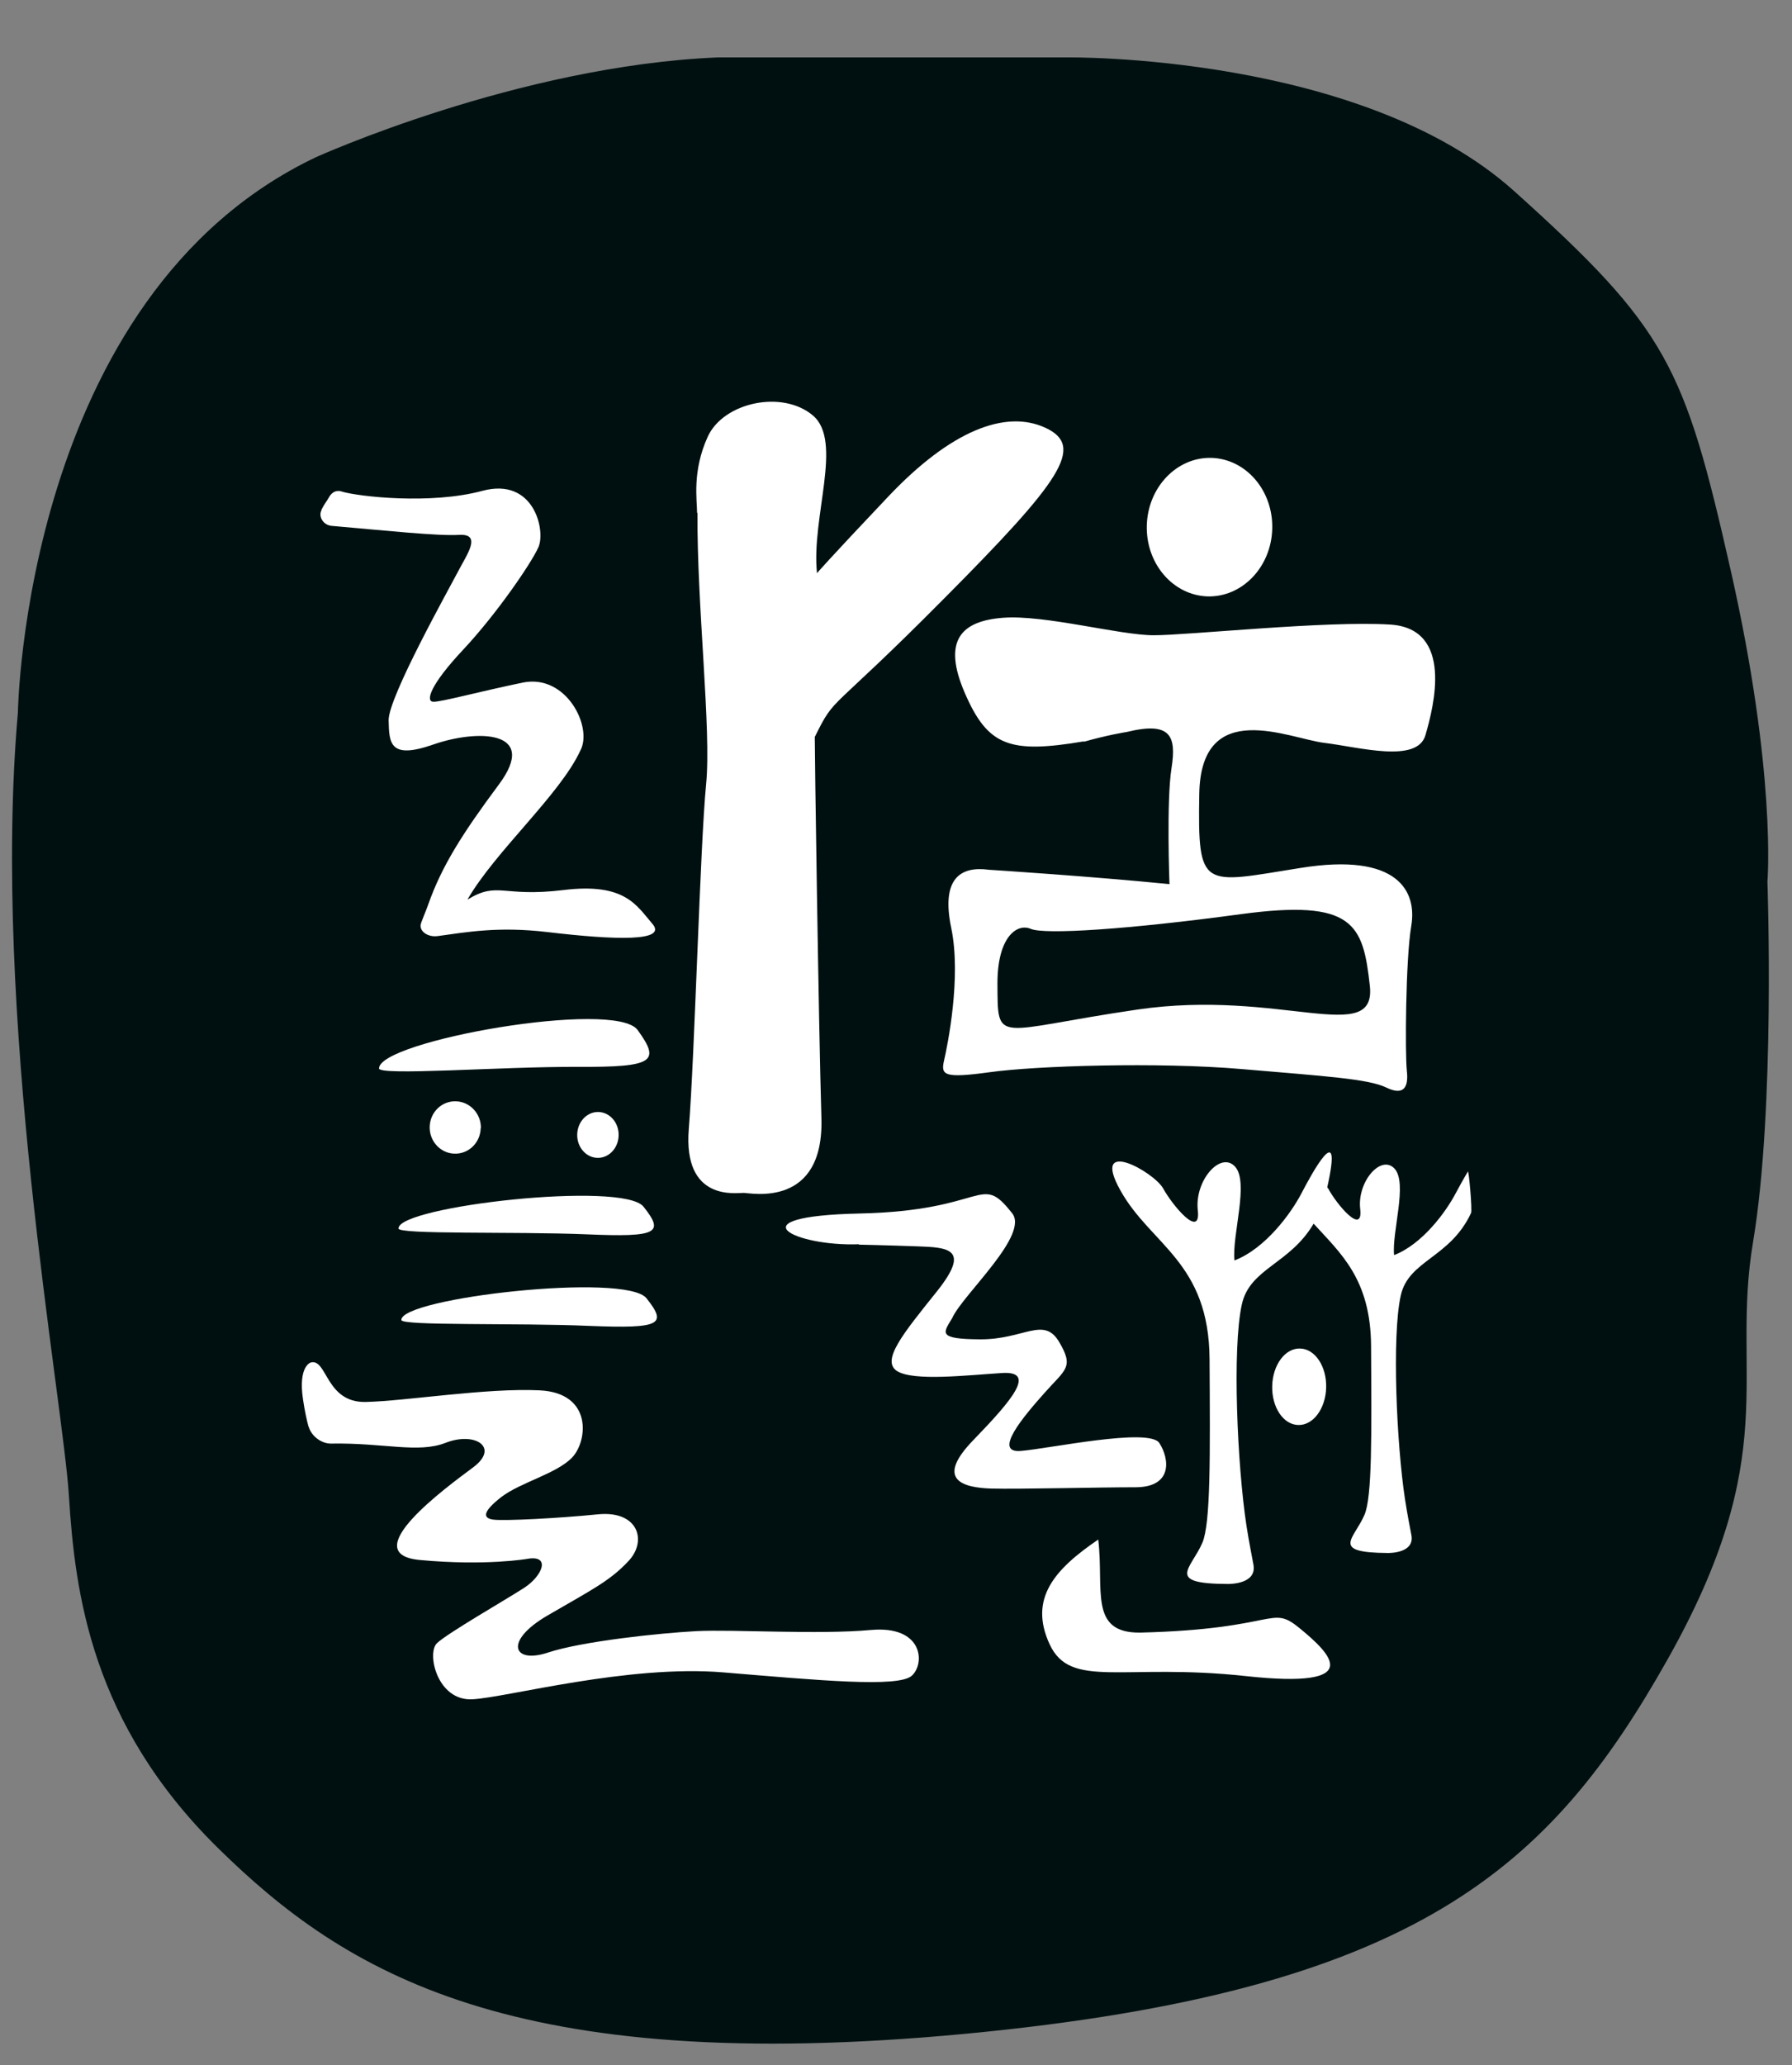
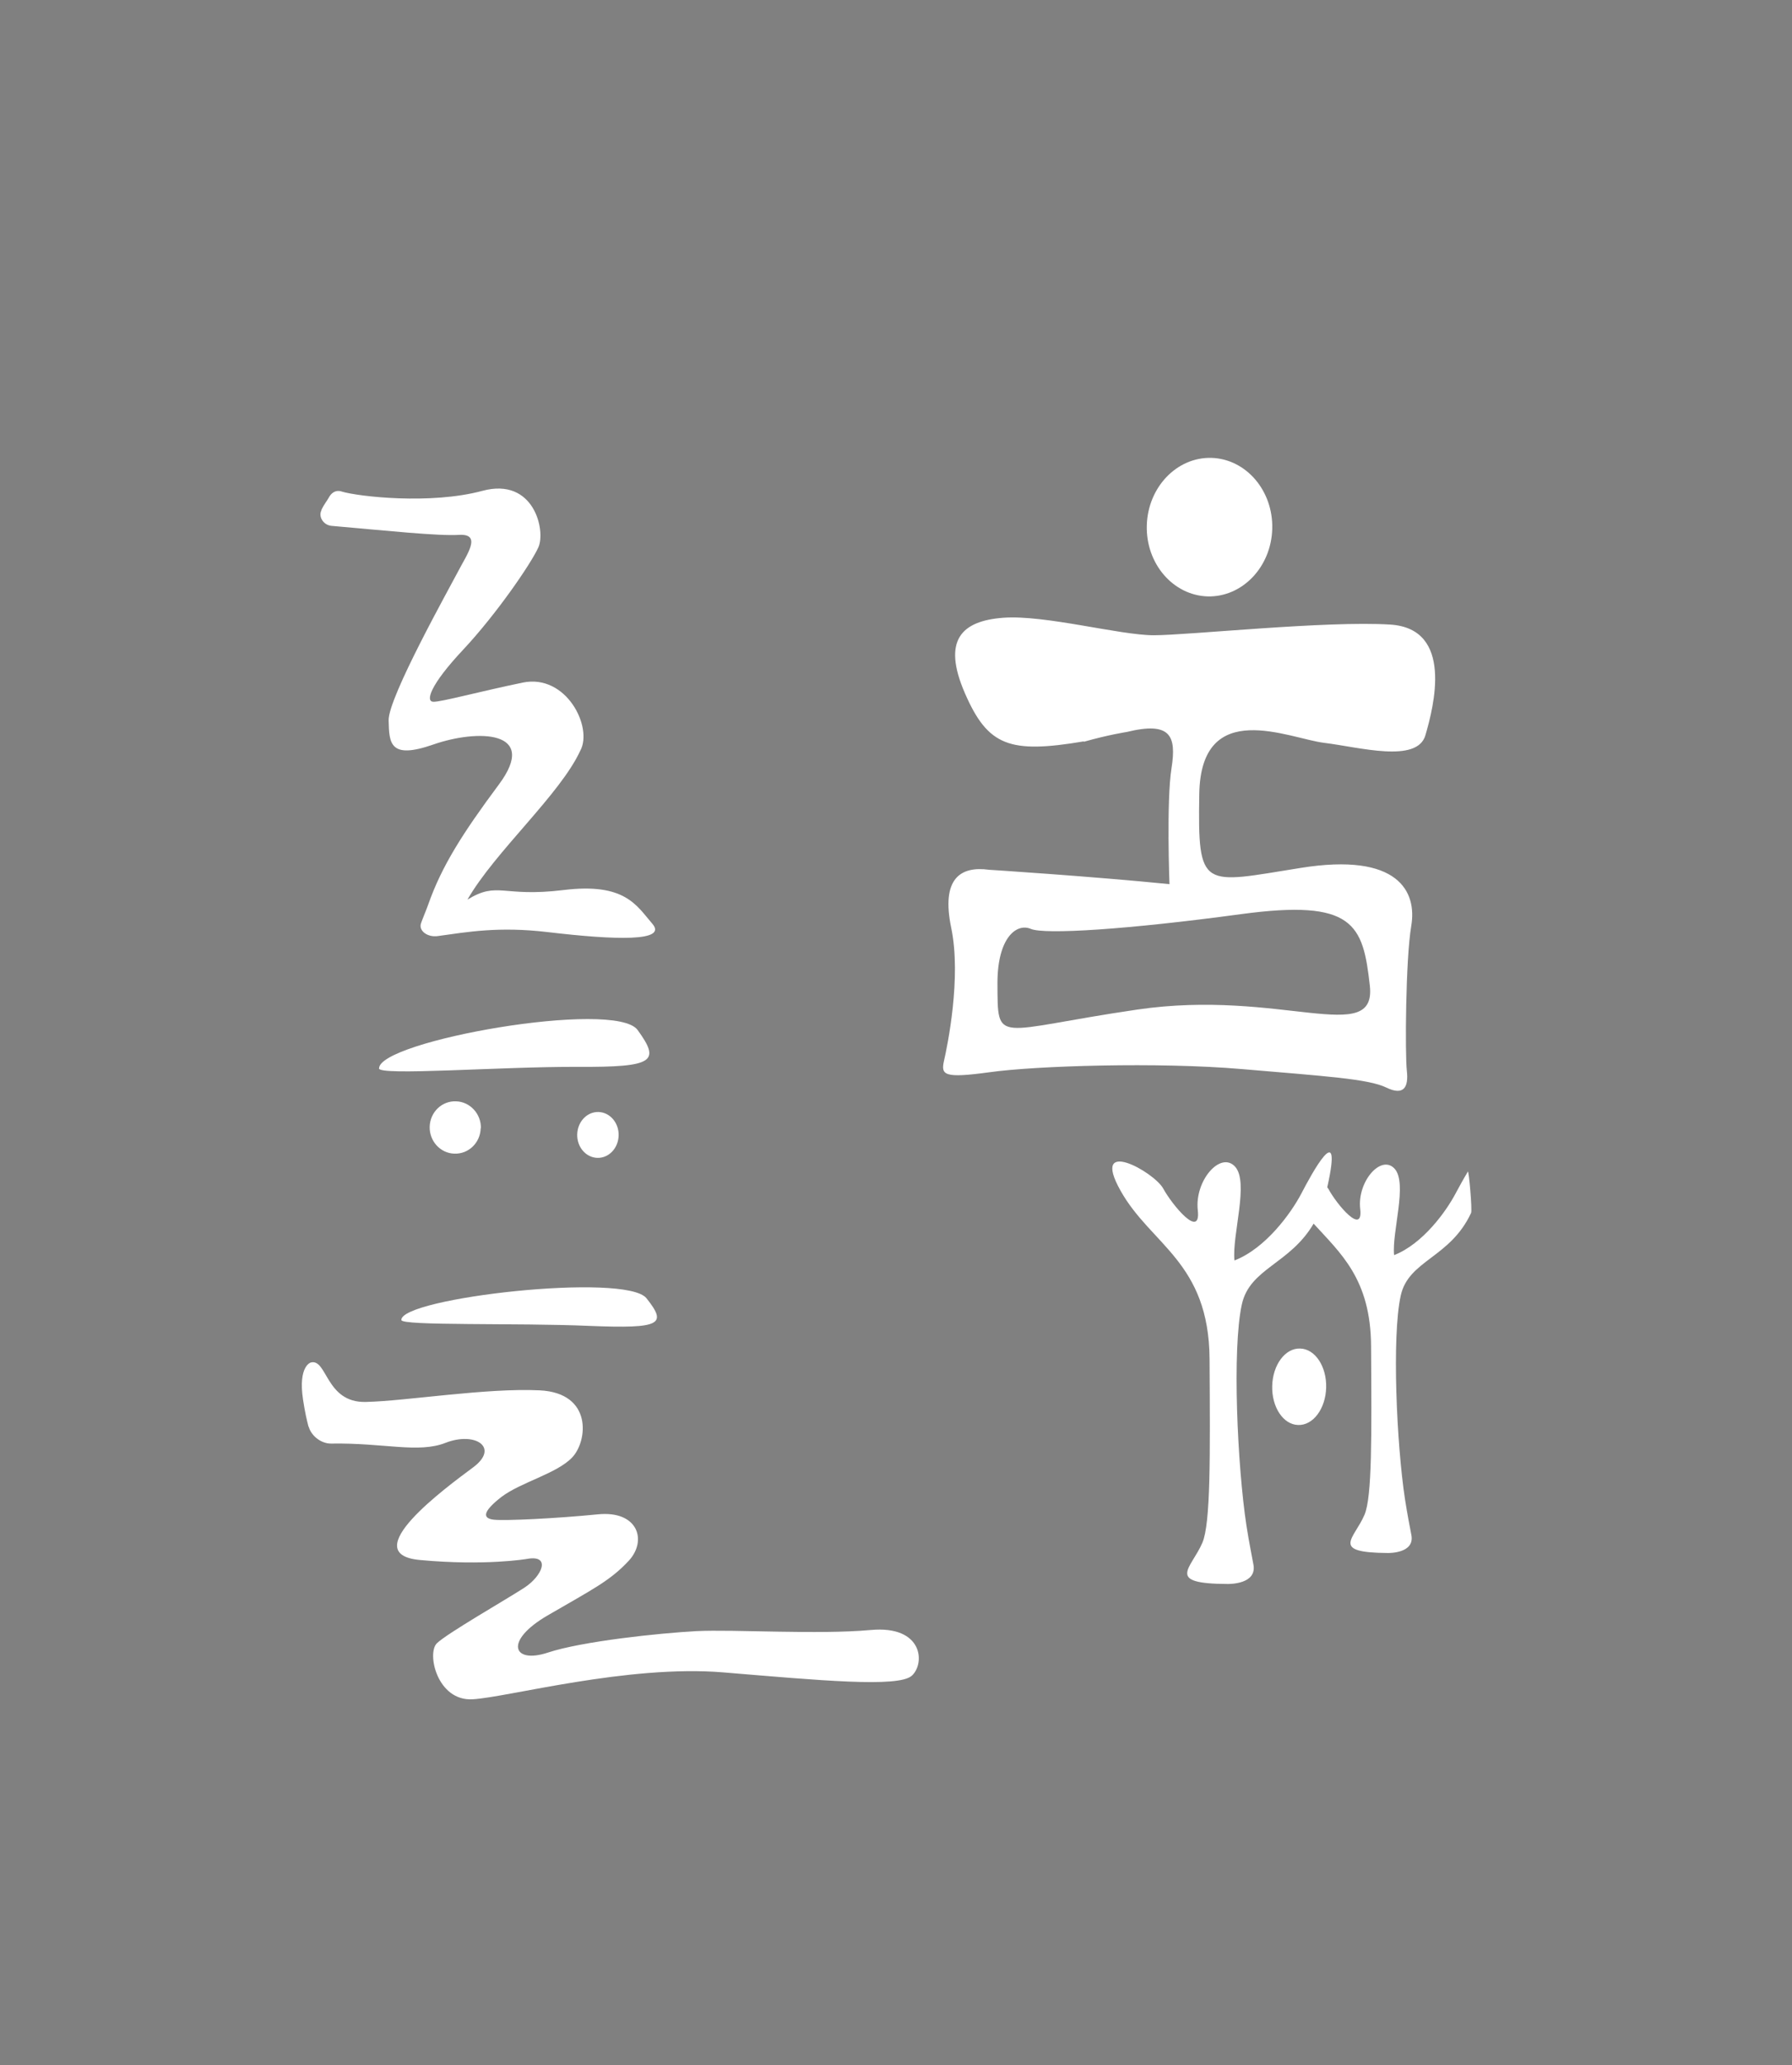
<svg xmlns="http://www.w3.org/2000/svg" width="46" height="53" viewBox="0 0 46 53" fill="none">
  <rect x="0" y="0" width="46" height="53" fill="#808080" stroke="none" />
-   <path d="M0.459 18.288C0.459 18.288 0.615 7.599 8.108 4.035C8.108 4.035 13.299 1.685 18.433 1.473H27.391C27.391 1.473 34.935 1.369 38.869 4.905C42.797 8.436 43.237 9.381 44.423 14.619C45.61 19.857 45.369 22.623 45.369 22.623C45.369 22.623 45.577 28.432 45 31.874C44.423 35.315 45.785 37.306 42.797 42.6C39.809 47.895 36.406 51.09 24.772 52.192C13.138 53.293 8.841 50.617 5.593 47.422C2.346 44.226 1.925 40.884 1.769 38.388C1.613 35.892 -0.221 26.045 0.459 18.288Z" fill="#001010" />
  <path d="M32.658 13.575C32.629 14.553 31.887 15.328 30.998 15.305C30.11 15.276 29.41 14.463 29.438 13.48C29.467 12.502 30.209 11.726 31.098 11.75C31.986 11.778 32.686 12.591 32.658 13.575Z" fill="white" />
  <path d="M8.255 13.088C8.161 13.262 8.307 13.475 8.506 13.494C9.914 13.617 11.243 13.759 11.786 13.726C12.382 13.693 11.98 14.236 11.763 14.657C11.545 15.078 9.962 17.9 9.976 18.486C9.99 19.072 9.999 19.498 11.125 19.105C12.25 18.713 13.852 18.732 12.803 20.136C11.871 21.389 11.337 22.23 10.992 23.213C10.95 23.336 10.803 23.681 10.798 23.729C10.77 23.908 10.992 24.055 11.233 24.022C11.994 23.918 12.793 23.771 14.046 23.918C15.8 24.126 17.147 24.168 16.745 23.705C16.343 23.242 16.05 22.646 14.467 22.84C12.883 23.034 12.789 22.604 11.999 23.086C12.704 21.857 14.377 20.391 14.897 19.261C15.223 18.661 14.538 17.285 13.417 17.517C12.297 17.749 11.333 18.013 11.125 18.009C10.917 18.004 11.035 17.583 11.886 16.676C12.737 15.768 13.63 14.468 13.819 14.047C14.013 13.627 13.715 12.237 12.382 12.596C11.054 12.955 9.196 12.742 8.775 12.615C8.775 12.615 8.572 12.525 8.439 12.771C8.387 12.865 8.326 12.932 8.25 13.083L8.255 13.088ZM7.924 36.611C7.99 36.852 8.25 37.05 8.501 37.045C9.853 37.022 10.737 37.301 11.437 37.026C12.198 36.729 12.831 37.145 12.146 37.655C11.46 38.166 9.106 39.882 10.784 40.033C12.462 40.189 13.526 40.005 13.526 40.005C14.15 39.891 13.928 40.44 13.455 40.747C12.982 41.054 11.479 41.914 11.214 42.17C10.95 42.43 11.224 43.659 12.132 43.607C13.039 43.555 16.117 42.713 18.57 42.917C21.023 43.12 23.061 43.314 23.406 43.002C23.751 42.69 23.699 41.706 22.352 41.829C21.005 41.952 18.835 41.81 17.875 41.858C16.916 41.91 14.94 42.118 14.056 42.411C13.167 42.704 12.926 42.113 14.056 41.456C15.185 40.799 15.658 40.572 16.14 40.052C16.618 39.537 16.381 38.757 15.346 38.861C14.306 38.965 12.959 39.031 12.675 38.998C12.392 38.965 12.373 38.804 12.869 38.416C13.375 38.033 14.282 37.821 14.684 37.405C15.086 36.989 15.223 35.745 13.852 35.679C12.481 35.613 10.43 35.953 9.39 35.977C8.354 36.001 8.402 34.852 7.976 34.965C7.976 34.965 7.65 35.055 7.778 35.911C7.825 36.228 7.877 36.45 7.919 36.611H7.924Z" fill="white" />
-   <path d="M17.904 13.159C17.889 15.569 18.263 18.713 18.126 20.122C17.97 21.715 17.833 27.095 17.681 28.971C17.53 30.848 18.906 30.607 19.095 30.612C19.284 30.616 21.161 31.009 21.085 28.678C21.014 26.348 20.91 19.082 20.915 18.912C21.463 17.805 21.232 18.387 24.233 15.361C27.24 12.336 27.864 11.457 26.838 10.979C25.812 10.502 24.404 11.05 22.801 12.743C21.198 14.435 20.972 14.709 20.972 14.709C20.82 13.277 21.648 11.324 20.868 10.663C20.088 10.001 18.575 10.318 18.168 11.206C17.762 12.095 17.894 12.837 17.894 13.163L17.904 13.159Z" fill="white" />
  <path d="M27.822 19.025C25.916 19.346 25.359 19.148 24.768 17.787C24.177 16.425 24.683 15.934 25.751 15.853C26.819 15.773 28.743 16.302 29.618 16.302C30.492 16.302 34.052 15.924 35.688 16.028C37.323 16.132 36.803 18.136 36.591 18.864C36.383 19.597 34.889 19.172 33.991 19.063C33.092 18.954 30.828 17.876 30.785 20.372C30.743 22.868 30.861 22.674 33.386 22.273C35.91 21.866 36.373 22.892 36.227 23.757C36.08 24.622 36.066 27.061 36.113 27.477C36.16 27.893 36.042 28.13 35.584 27.908C35.125 27.686 34.033 27.619 31.882 27.435C29.731 27.25 26.588 27.35 25.406 27.515C24.229 27.676 24.148 27.591 24.233 27.218C24.319 26.844 24.683 25.085 24.418 23.814C24.153 22.542 24.654 22.221 25.387 22.32C25.387 22.32 27.977 22.485 30.02 22.689C30.02 22.689 29.939 20.557 30.072 19.715C30.204 18.878 30.048 18.51 28.923 18.784C28.923 18.784 28.455 18.855 27.822 19.035V19.025ZM25.604 25.218C25.614 26.844 25.515 26.447 29.192 25.908C32.865 25.369 35.338 26.872 35.163 25.294C34.988 23.719 34.756 23.067 31.854 23.459C28.951 23.852 26.815 23.989 26.46 23.837C26.11 23.686 25.609 24.036 25.604 25.218Z" fill="white" />
  <path d="M9.731 27.421C9.698 26.716 15.792 25.634 16.368 26.433C16.95 27.236 16.808 27.388 14.837 27.378C12.87 27.369 9.722 27.614 9.727 27.416L9.731 27.421Z" fill="white" />
-   <path d="M10.231 31.524C10.212 30.957 15.989 30.3 16.519 30.966C17.048 31.633 16.911 31.756 15.053 31.675C13.195 31.6 10.217 31.685 10.227 31.524H10.231Z" fill="white" />
  <path d="M10.303 33.873C10.284 33.306 16.065 32.649 16.595 33.316C17.124 33.982 16.987 34.1 15.129 34.025C13.271 33.944 10.293 34.029 10.303 33.873Z" fill="white" />
  <path d="M12.339 28.952C12.33 29.326 12.027 29.619 11.663 29.605C11.304 29.595 11.02 29.283 11.03 28.915C11.039 28.541 11.342 28.248 11.706 28.262C12.065 28.272 12.353 28.584 12.344 28.952H12.339Z" fill="white" />
  <path d="M15.88 29.141C15.871 29.468 15.625 29.723 15.332 29.713C15.039 29.704 14.807 29.434 14.817 29.108C14.826 28.782 15.072 28.527 15.365 28.536C15.658 28.546 15.89 28.815 15.88 29.141Z" fill="white" />
-   <path d="M22.045 31.93C20.419 31.992 18.797 31.212 22.069 31.141C25.335 31.07 25.146 30.082 25.964 31.113C26.47 31.661 24.706 33.226 24.442 33.826C24.215 34.204 24.045 34.365 25.165 34.37C26.285 34.374 26.791 33.774 27.184 34.431C27.576 35.088 27.354 35.136 26.82 35.736C26.285 36.336 25.468 37.296 26.205 37.234C26.942 37.173 29.5 36.629 29.76 37.031C30.02 37.433 30.11 38.161 29.155 38.166C28.2 38.166 26.148 38.218 25.439 38.199C24.73 38.175 23.983 37.986 24.99 36.951C25.992 35.916 26.616 35.173 25.713 35.235C24.811 35.292 23.463 35.448 23.033 35.188C22.608 34.923 23.17 34.237 24.049 33.141C24.924 32.044 24.352 32.011 23.534 31.983C22.716 31.954 22.045 31.94 22.045 31.94V31.93Z" fill="white" />
-   <path d="M28.191 39.508C27.066 40.274 26.404 41.026 26.943 42.194C27.482 43.361 28.843 42.671 31.973 43.011C35.107 43.352 34.147 42.43 33.372 41.792C32.596 41.154 32.852 41.806 29.273 41.896C27.935 41.914 28.347 40.775 28.191 39.508Z" fill="white" />
  <path d="M37.687 30.054C37.564 30.257 37.441 30.484 37.365 30.626C37.124 31.084 36.524 31.921 35.786 32.209C35.725 31.614 36.141 30.361 35.796 29.988C35.45 29.619 34.836 30.323 34.916 31.023C34.997 31.723 34.311 30.905 34.099 30.508C34.089 30.494 34.08 30.479 34.07 30.47C34.486 28.612 33.659 30.139 33.404 30.631C33.144 31.127 32.491 32.035 31.688 32.346C31.621 31.699 32.071 30.337 31.702 29.936C31.328 29.534 30.662 30.3 30.747 31.056C30.832 31.817 30.09 30.924 29.858 30.498C29.622 30.073 27.981 29.156 28.761 30.55C29.541 31.95 31.035 32.384 31.049 34.88C31.064 37.376 31.078 39.088 30.865 39.589C30.577 40.26 29.896 40.643 31.517 40.648C31.569 40.648 32.269 40.652 32.175 40.151C32.137 39.929 32.066 39.608 31.995 39.144C31.763 37.622 31.626 34.62 31.877 33.476C32.08 32.545 33.111 32.441 33.72 31.401C34.41 32.162 35.186 32.819 35.195 34.545C35.209 36.842 35.224 38.416 35.025 38.875C34.76 39.494 34.132 39.844 35.625 39.853C35.673 39.853 36.316 39.858 36.23 39.395C36.193 39.192 36.131 38.898 36.065 38.468C35.852 37.069 35.725 34.299 35.956 33.249C36.155 32.337 37.223 32.285 37.762 31.127C37.795 31.056 37.705 30.016 37.677 30.058L37.687 30.054Z" fill="white" />
  <path d="M34.042 35.608C34.028 36.152 33.706 36.582 33.323 36.568C32.94 36.559 32.643 36.109 32.657 35.566C32.671 35.022 32.992 34.592 33.375 34.606C33.758 34.616 34.056 35.065 34.042 35.608Z" fill="white" />
</svg>